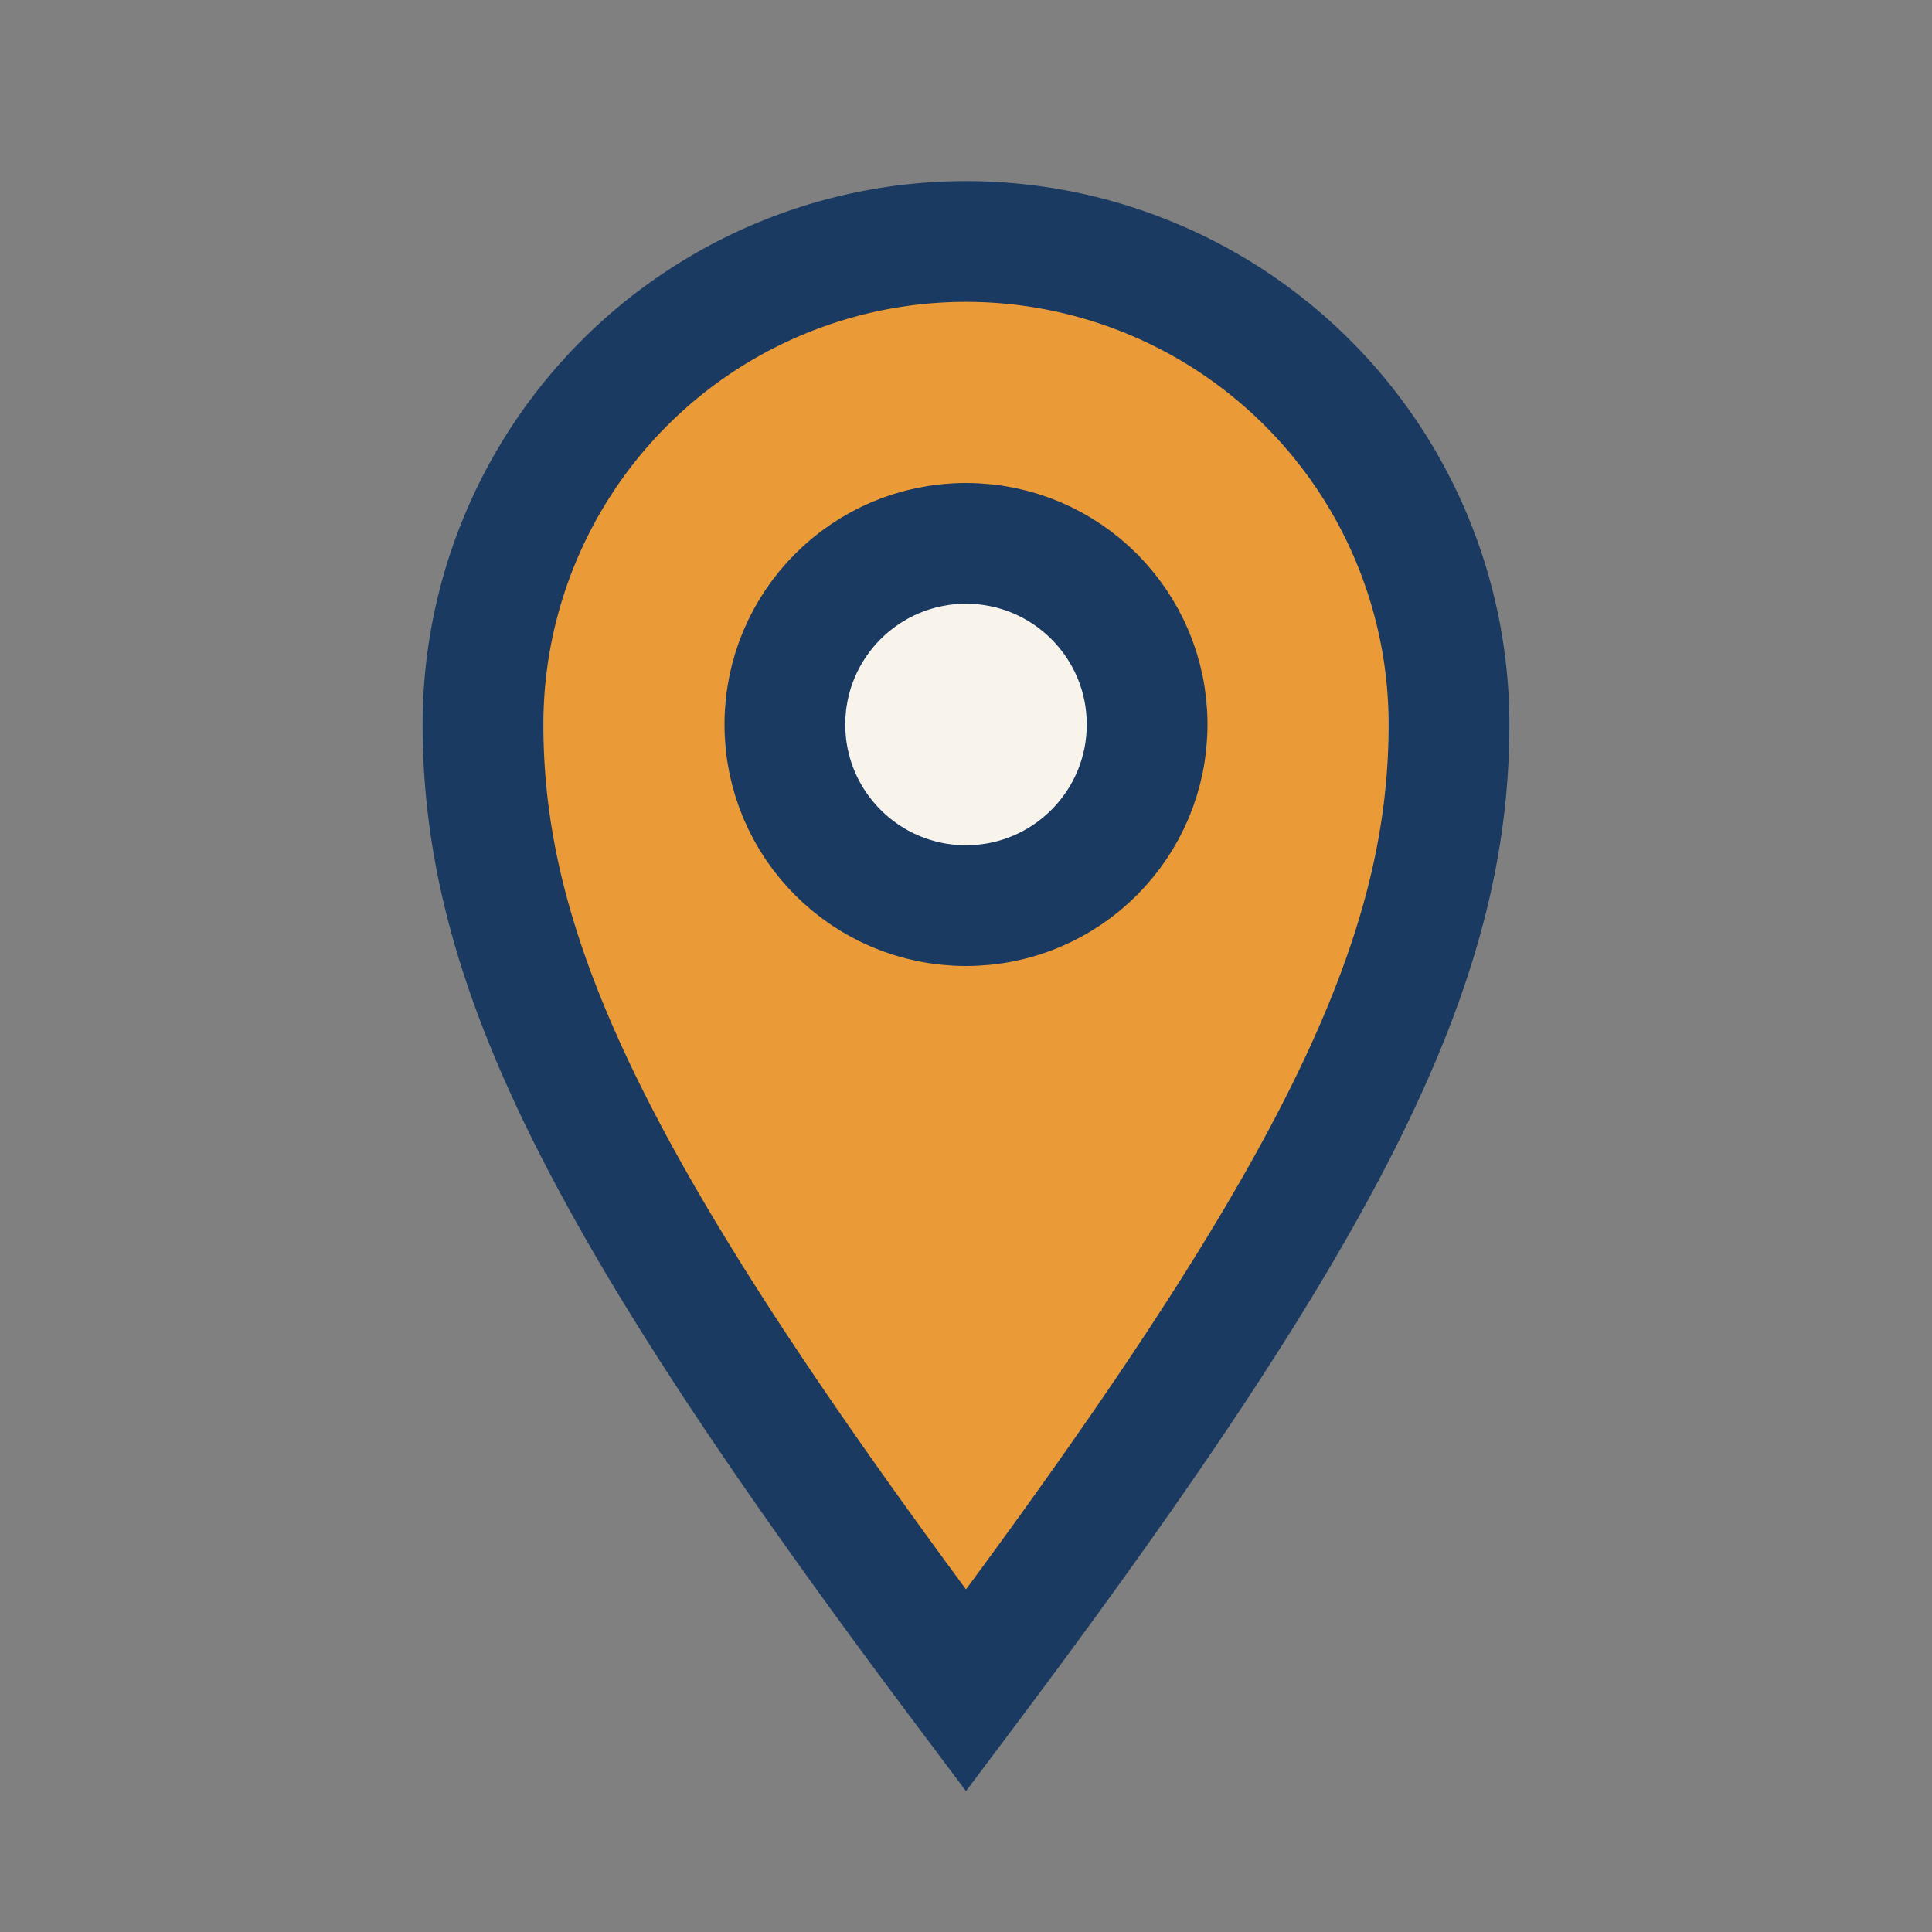
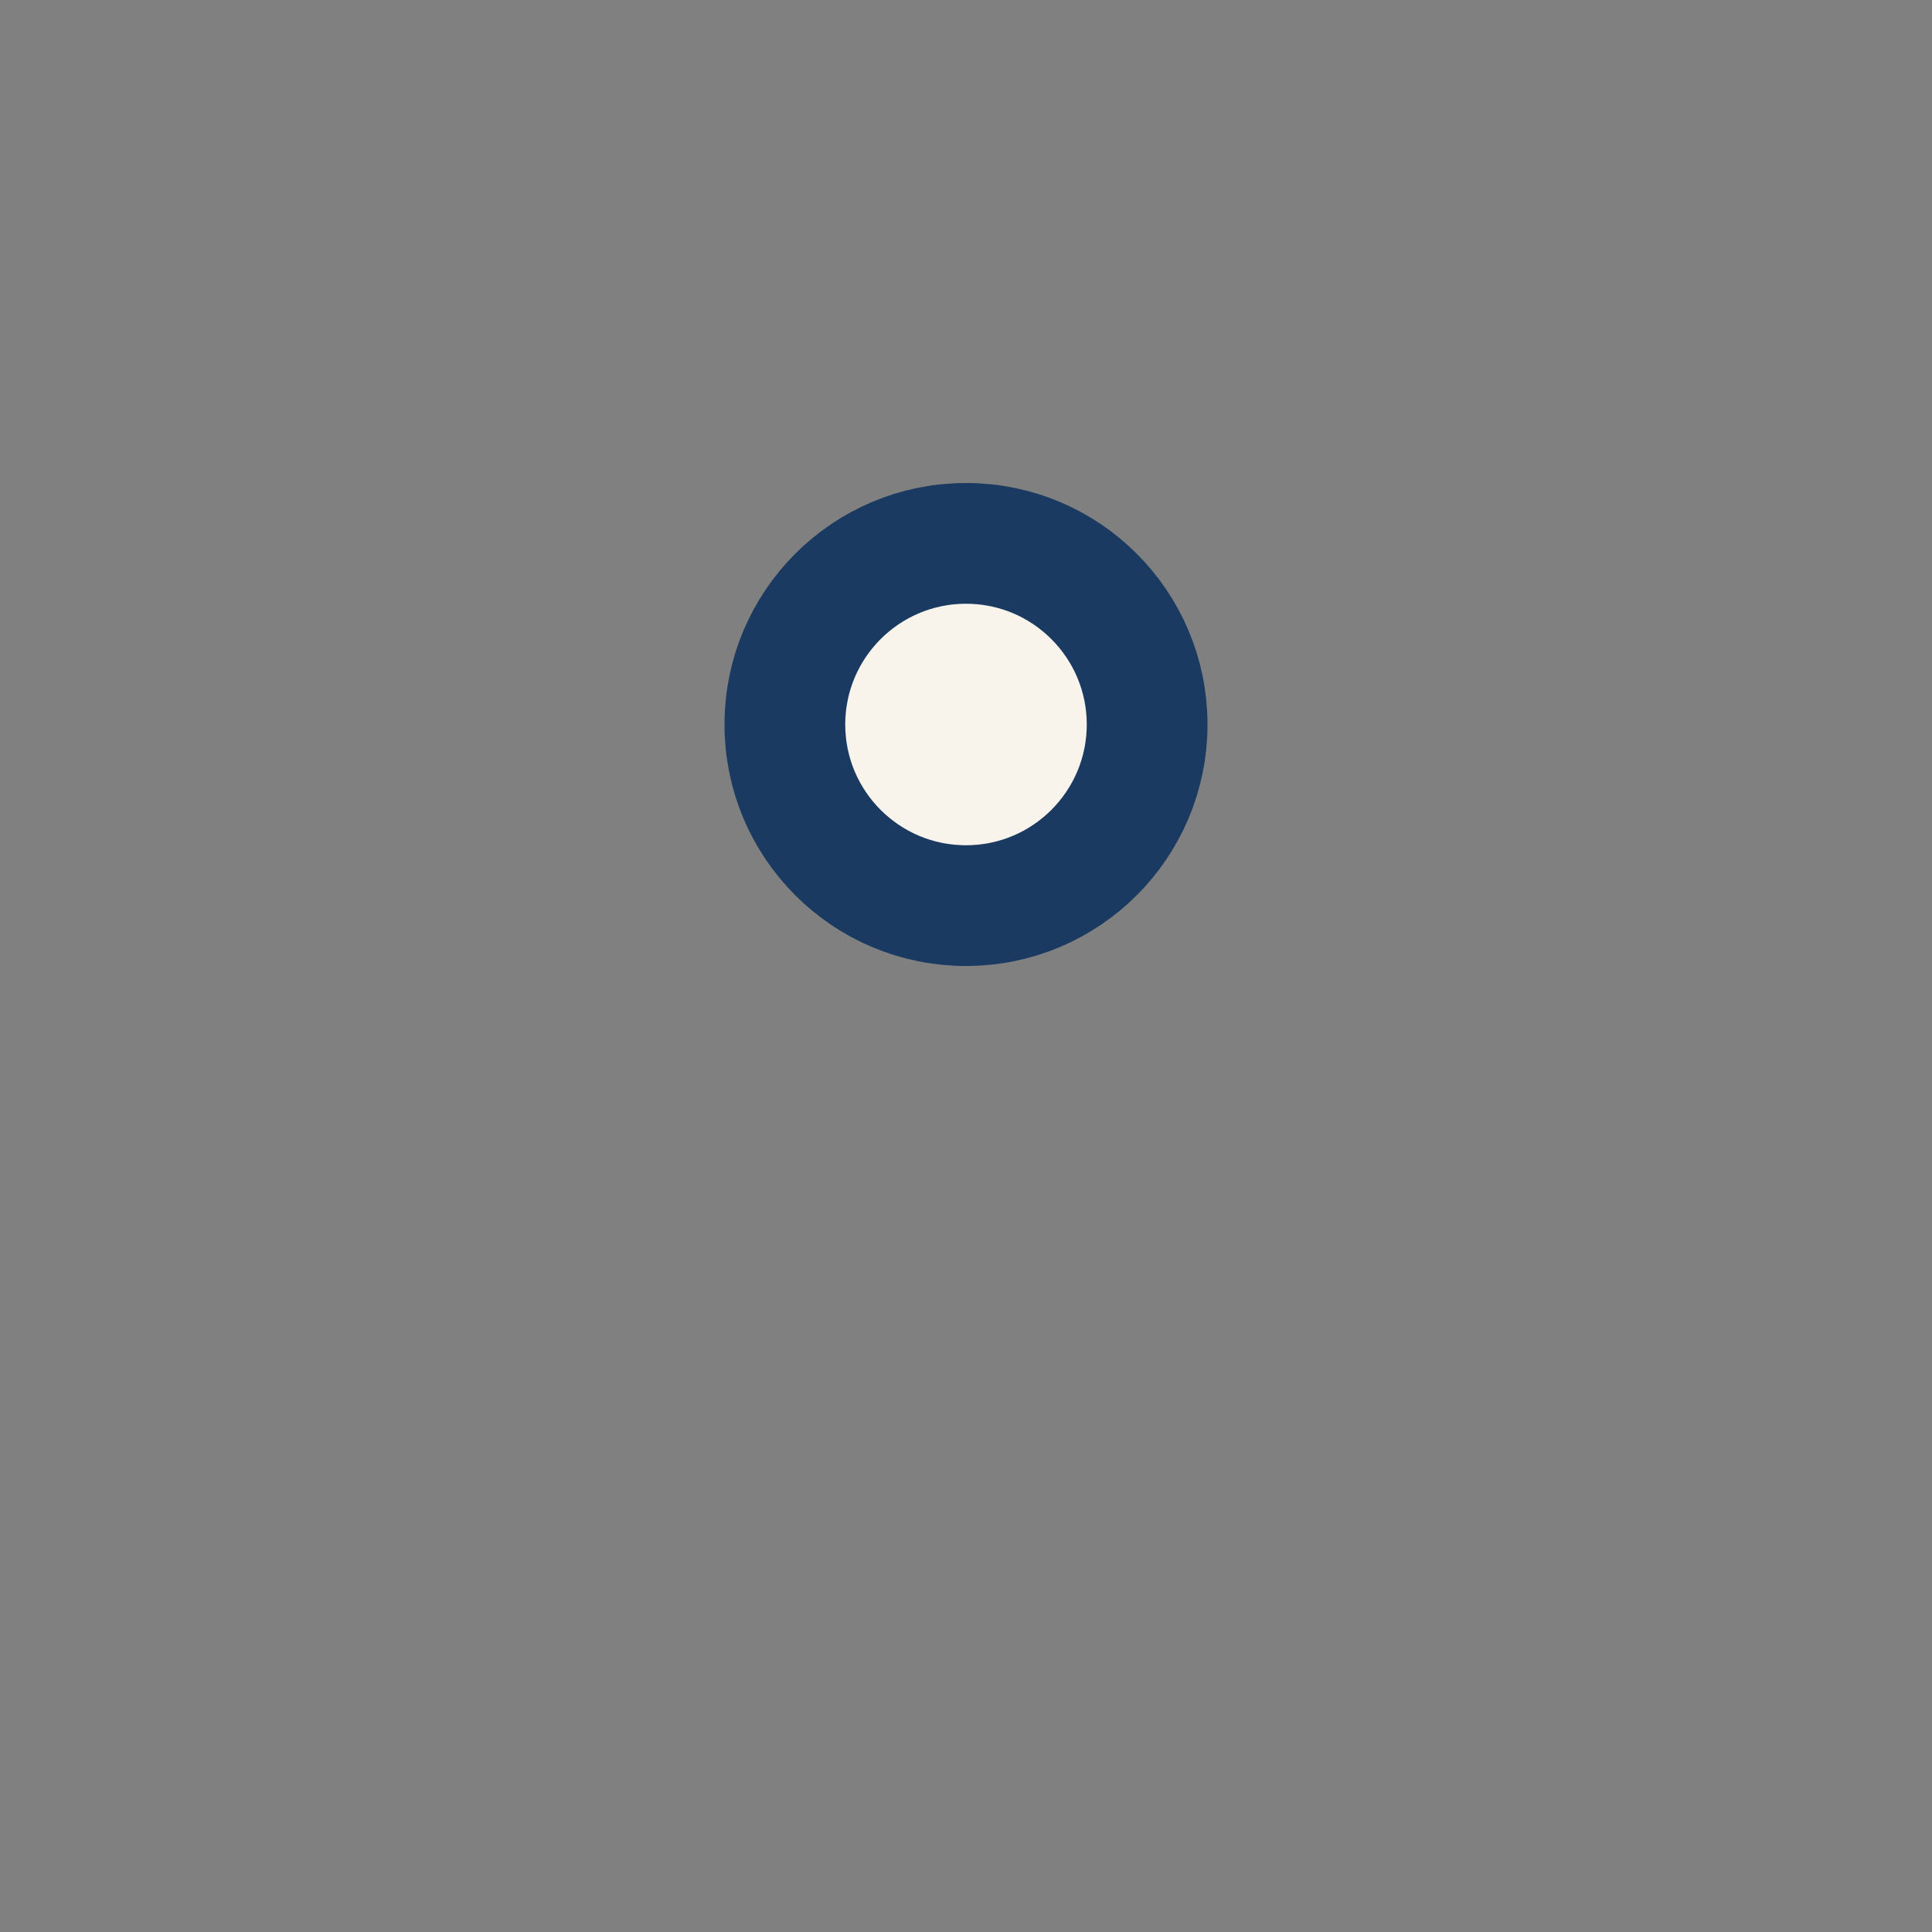
<svg xmlns="http://www.w3.org/2000/svg" width="32" height="32" viewBox="0 0 32 32">
  <rect x="0" y="0" width="32" height="32" fill="#808080" stroke="none" />
-   <path d="M16 28c-6-8-8-12-8-16a8 8 0 0 1 16 0c0 4-2 8-8 16z" fill="#EA9A36" stroke="#1A3A61" stroke-width="2" />
  <circle cx="16" cy="12" r="3" fill="#F8F4EC" stroke="#1A3A61" stroke-width="2" />
</svg>